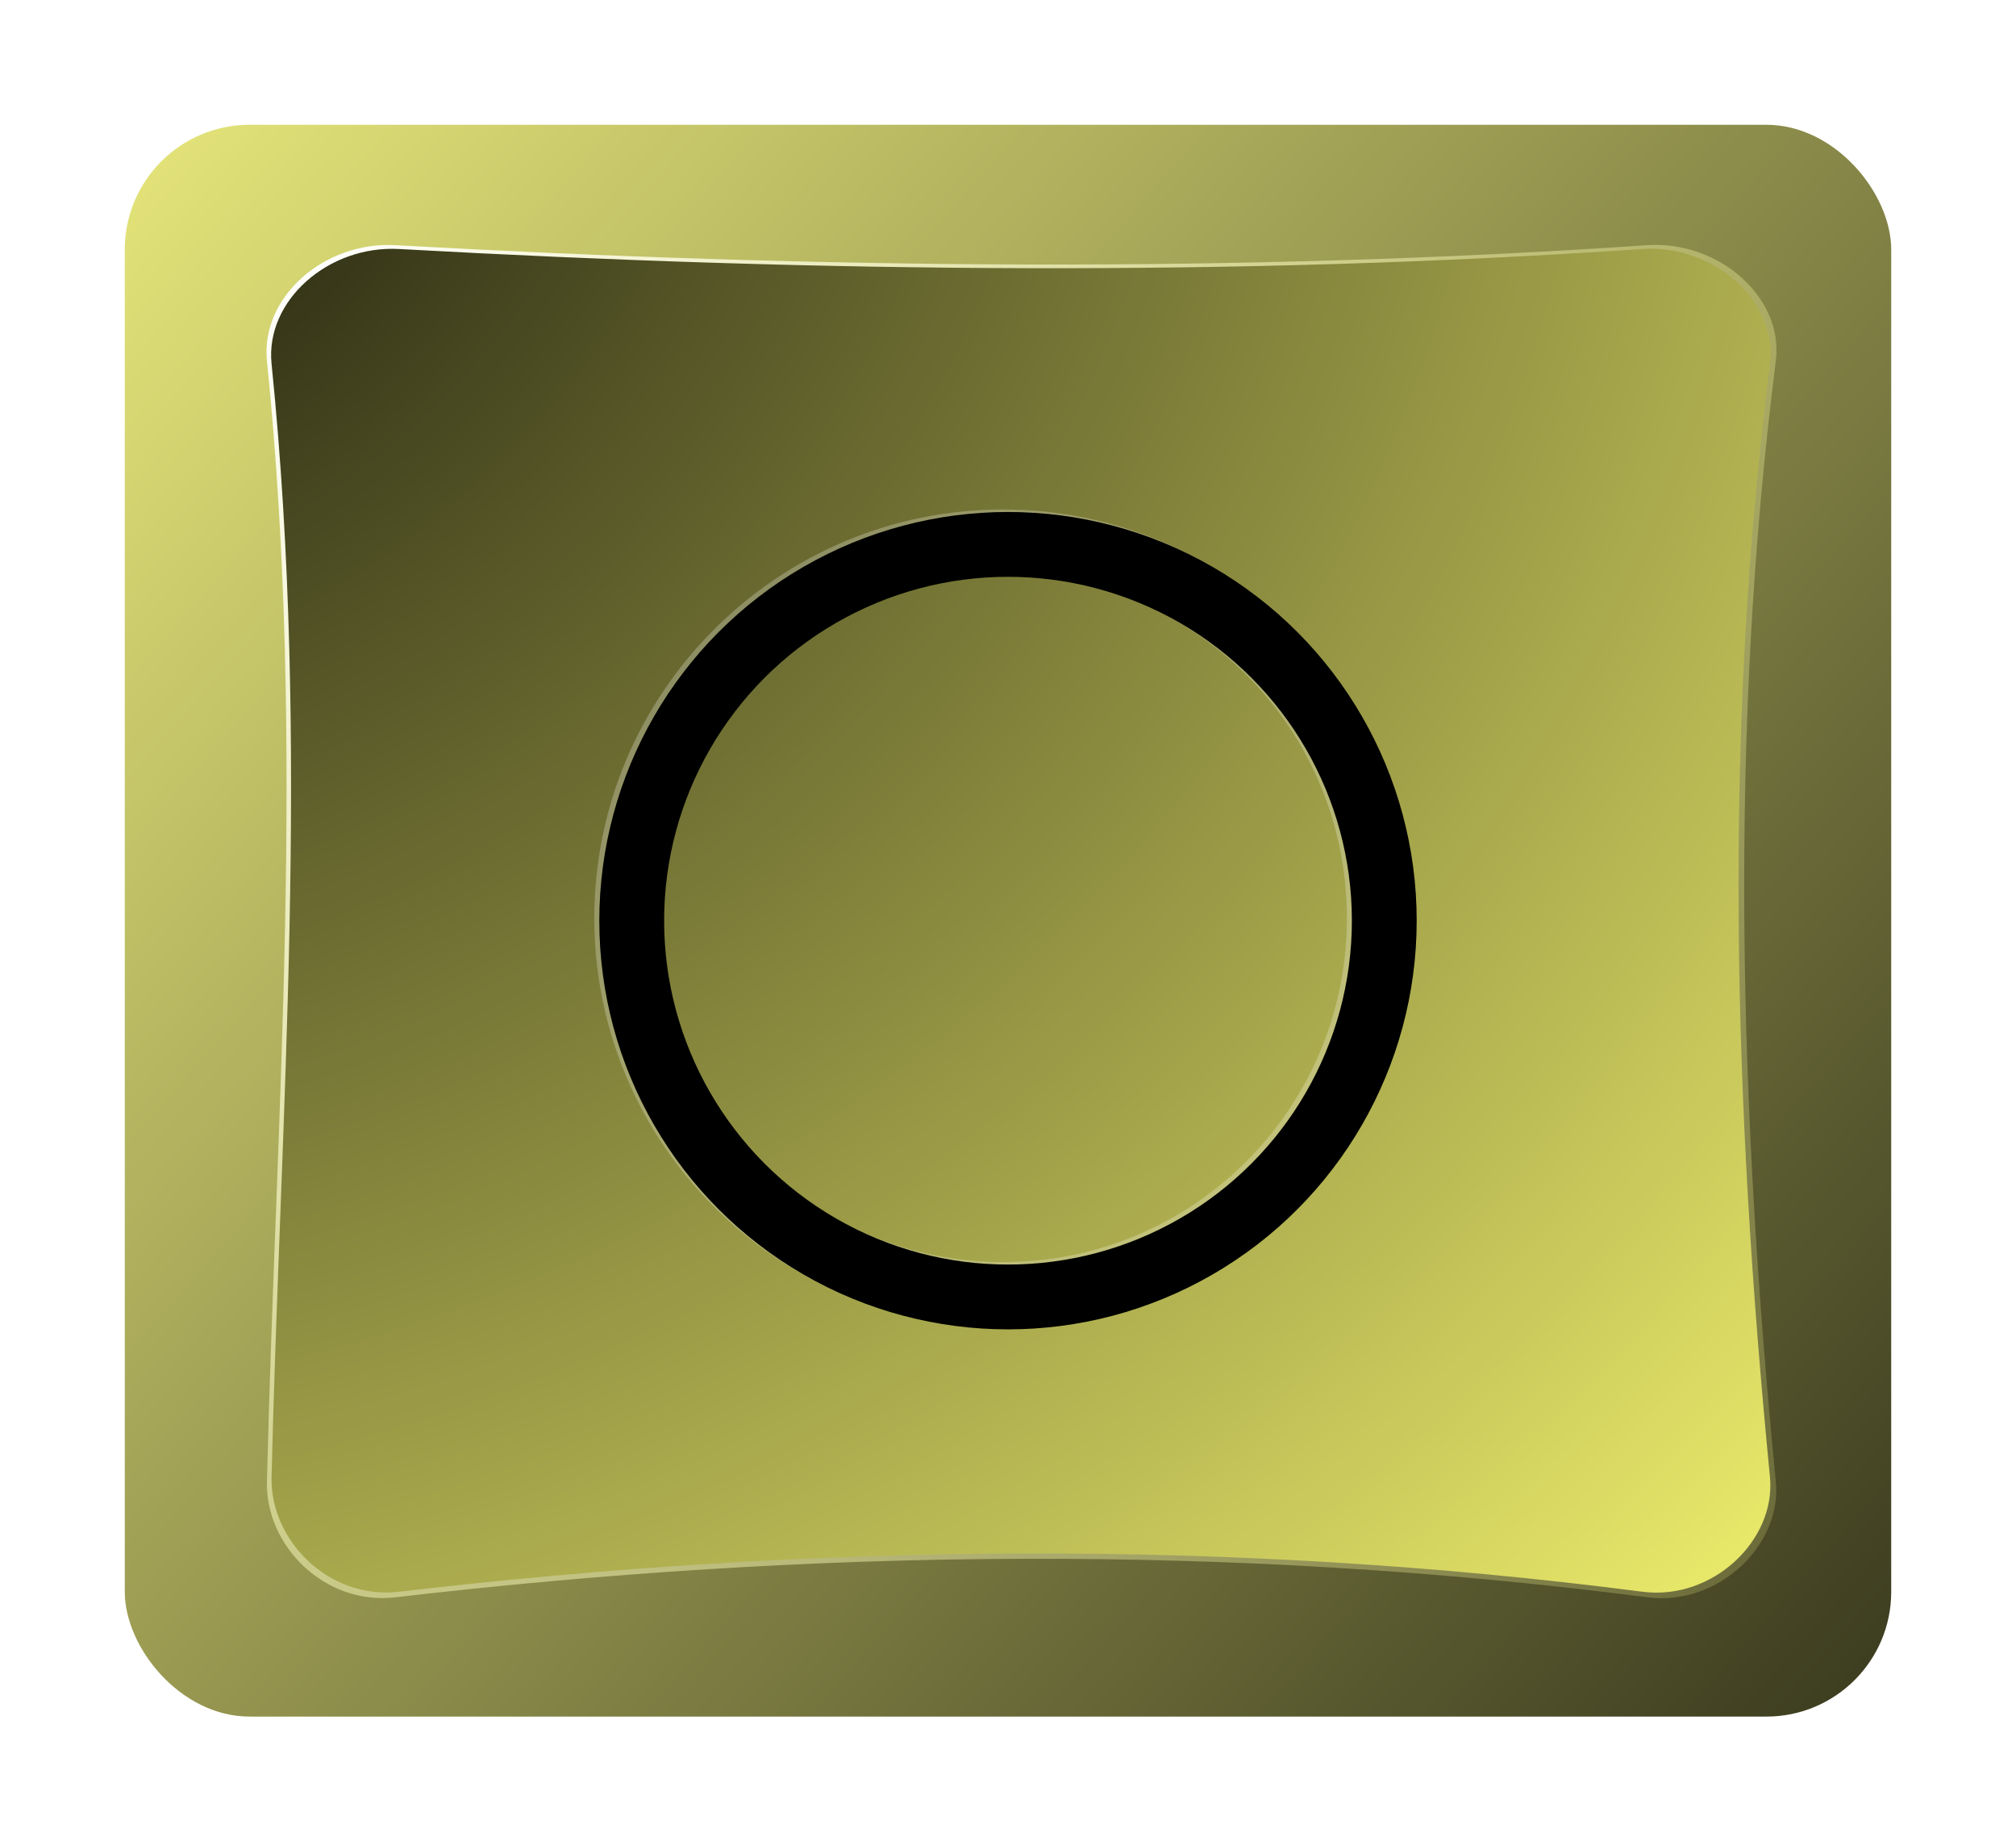
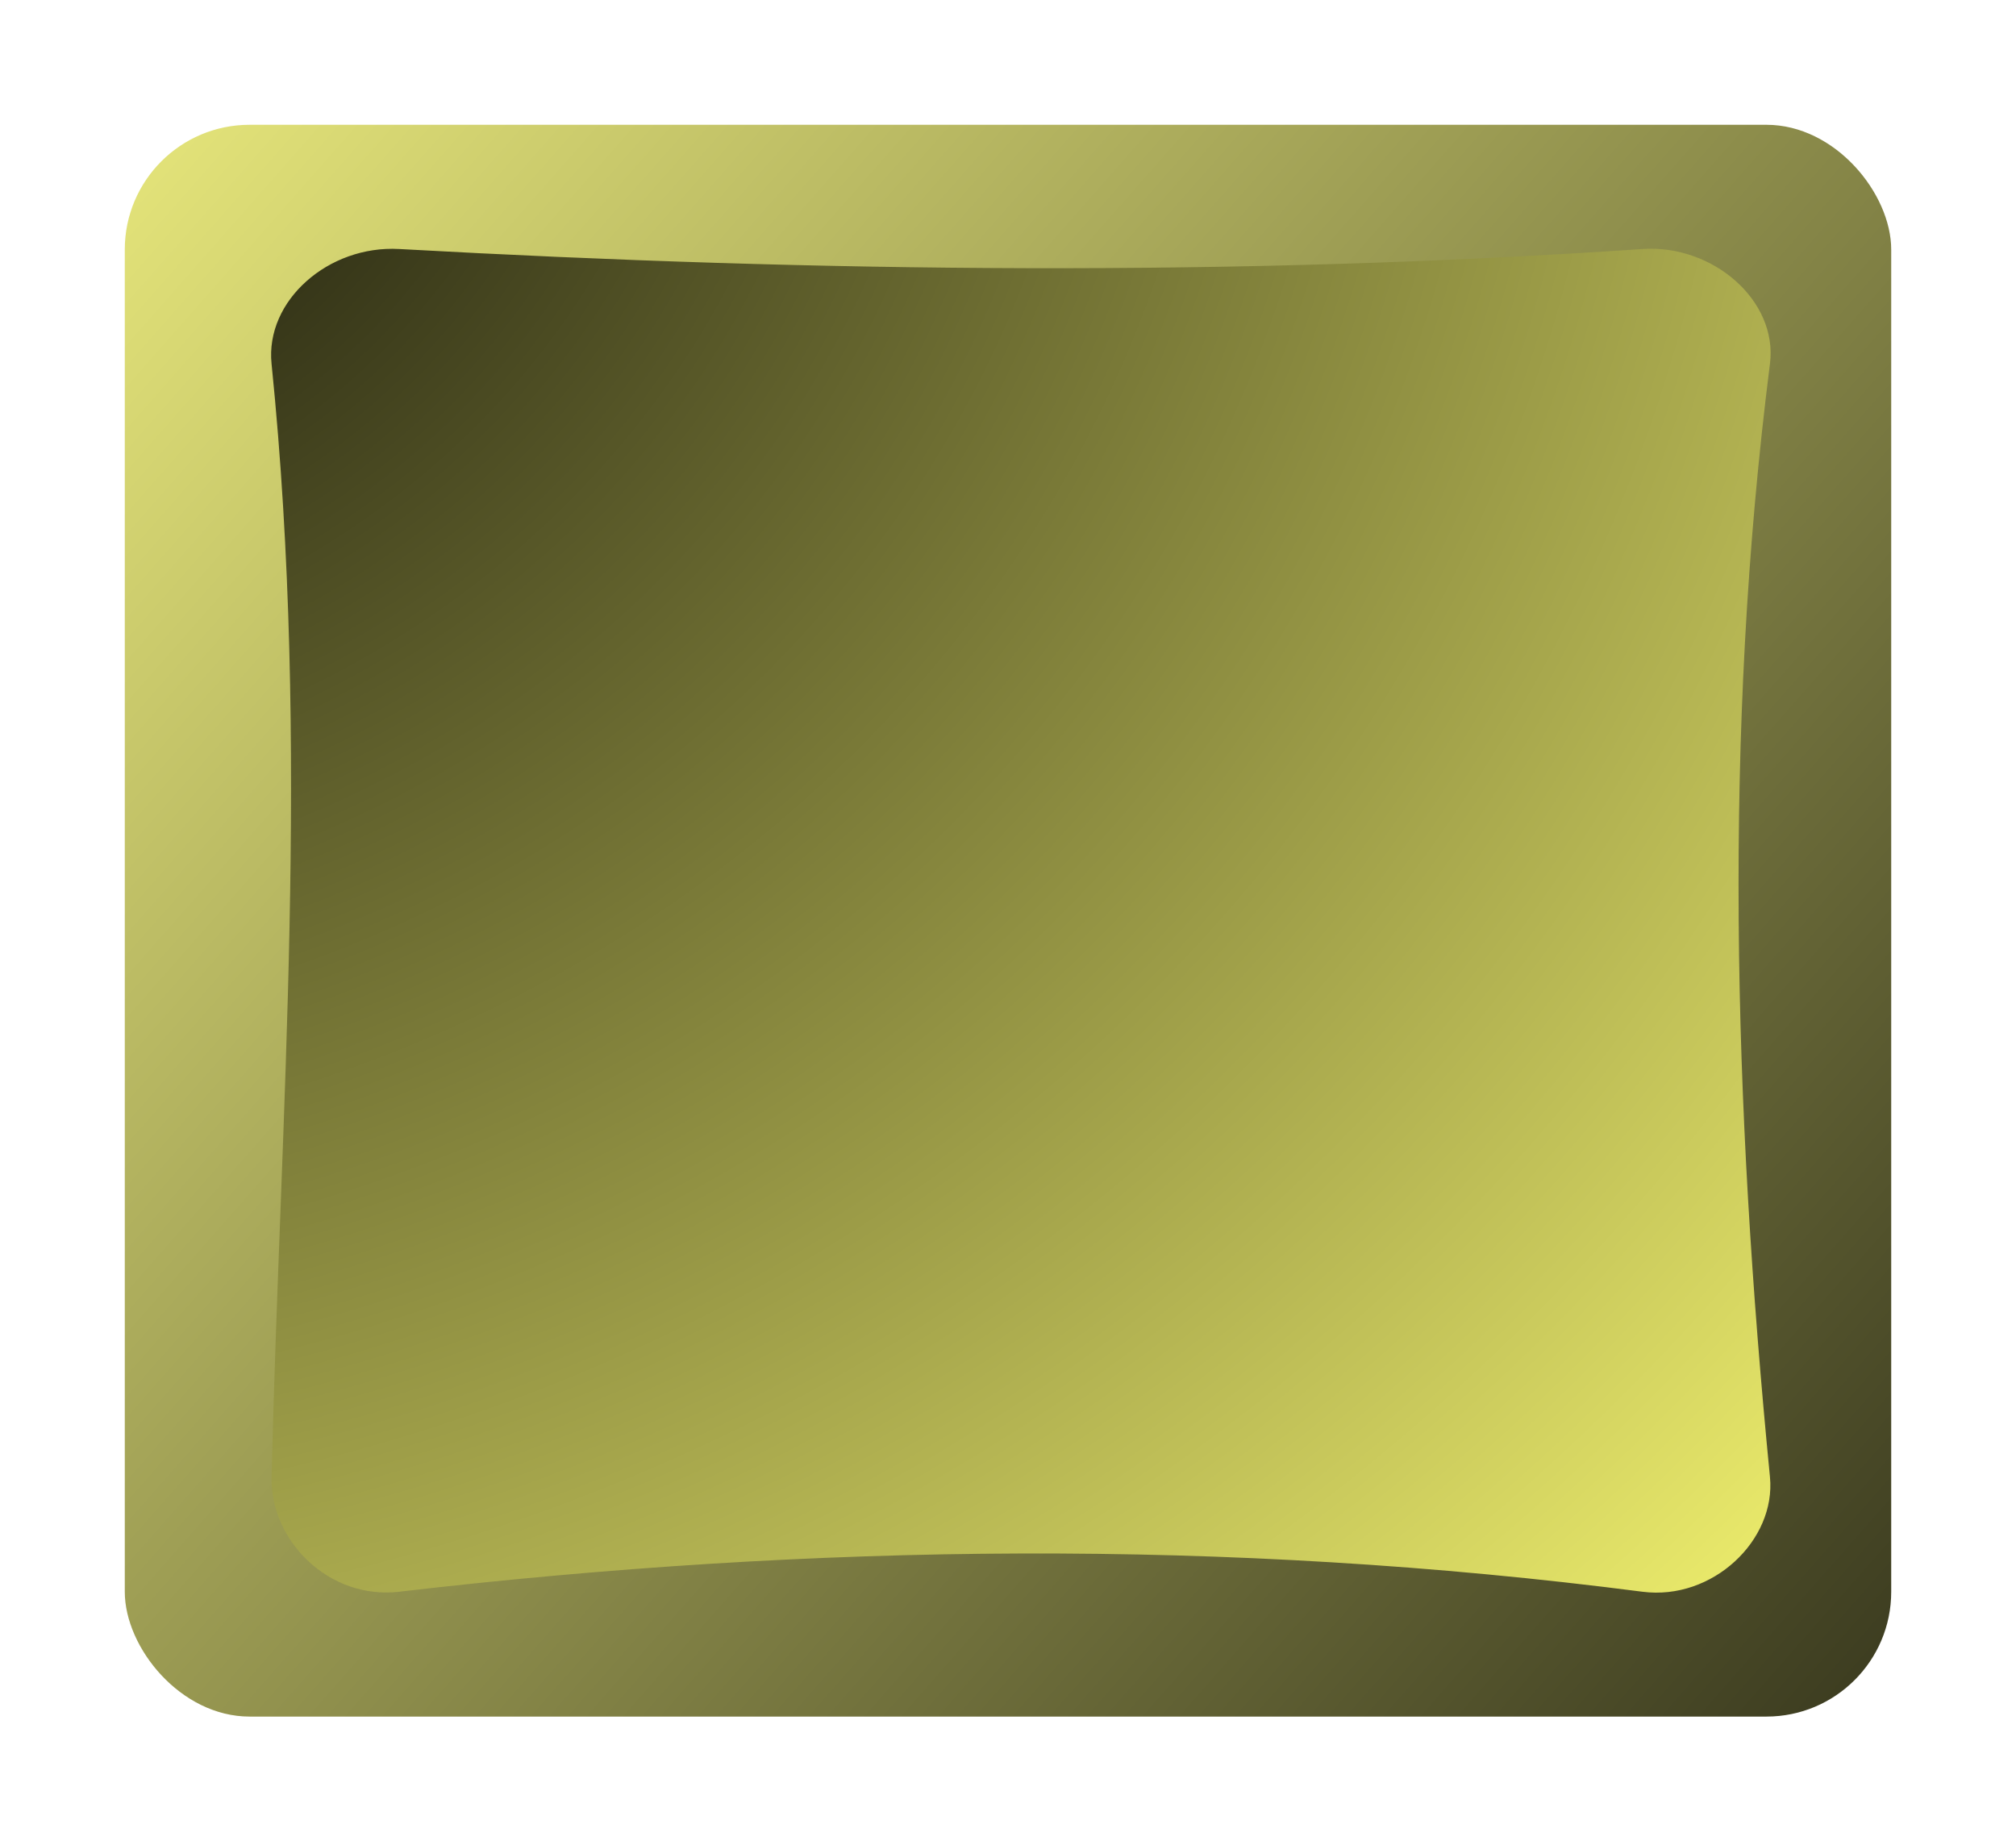
<svg xmlns="http://www.w3.org/2000/svg" xmlns:ns1="http://sodipodi.sourceforge.net/DTD/sodipodi-0.dtd" xmlns:ns2="http://www.inkscape.org/namespaces/inkscape" xmlns:xlink="http://www.w3.org/1999/xlink" viewBox="0 0 403.89 368.905" ns1:docname="button1.svg" ns2:version="0.92pre1_64bit r14950" version="1.1" id="svg2" height="368.905" width="403.89" ns2:export-filename="C:\Users\Dru\Vector Projects\button1.png" ns2:export-xdpi="150.0126037597656" ns2:export-ydpi="150.0126037597656">
  <defs id="defs5">
    <linearGradient ns2:collect="always" id="linearGradient4498">
      <stop style="stop-color:#ffffff;stop-opacity:1" offset="0" id="stop4494" />
      <stop style="stop-color:#f3f36f;stop-opacity:0" offset="1" id="stop4496" />
    </linearGradient>
    <linearGradient id="linearGradient4310" ns2:collect="always">
      <stop id="stop4306" offset="0" style="stop-color:#000000;stop-opacity:1" />
      <stop id="stop4308" offset="1" style="stop-color:#f3f36f;stop-opacity:1" />
    </linearGradient>
    <linearGradient ns2:collect="always" id="linearGradient4300">
      <stop style="stop-color:#000000;stop-opacity:1" offset="0" id="stop4296" />
      <stop style="stop-color:#f0f080;stop-opacity:1" offset="1" id="stop4298" />
    </linearGradient>
    <linearGradient ns2:collect="always" xlink:href="#linearGradient4300" id="linearGradient4302" x1="539.836" y1="605.693" x2="63.382" y2="185.883" gradientUnits="userSpaceOnUse" gradientTransform="matrix(1.053,0,0,1.053,-65.155,-190.294)" />
    <radialGradient ns2:collect="always" xlink:href="#linearGradient4310" id="radialGradient4388" cx="71.416" cy="216.088" fx="71.416" fy="216.088" r="153.627" gradientTransform="matrix(4.139266859826133e-9,3.285,-3.58,4.510915051214595e-9,743.143,-255.349)" gradientUnits="userSpaceOnUse" />
    <filter ns2:collect="always" style="color-interpolation-filters:sRGB" id="filter4486" x="-0.011" width="1.023" y="-0.013" height="1.025">
      <feGaussianBlur ns2:collect="always" stdDeviation="1.424" id="feGaussianBlur4488" />
    </filter>
    <radialGradient ns2:collect="always" xlink:href="#linearGradient4498" id="radialGradient4492" gradientUnits="userSpaceOnUse" gradientTransform="matrix(0.006,3.58,-2.856,0.005,633.672,-105.239)" cx="92.567" cy="181.538" fx="92.567" fy="181.538" r="153.627" />
    <filter ns2:collect="always" style="color-interpolation-filters:sRGB" id="filter4536" x="-0.011" width="1.023" y="-0.013" height="1.025">
      <feGaussianBlur ns2:collect="always" stdDeviation="1.424" id="feGaussianBlur4538" />
    </filter>
    <filter ns2:collect="always" style="color-interpolation-filters:sRGB" id="filter5958" x="-0.006" width="1.012" y="-0.006" height="1.012">
      <feGaussianBlur ns2:collect="always" stdDeviation="0.409" id="feGaussianBlur5960" />
    </filter>
  </defs>
  <ns1:namedview fit-margin-bottom="25" fit-margin-right="25" fit-margin-left="25" fit-margin-top="25" ns2:window-y="-8" ns2:window-x="-8" ns2:cy="184.4524841308593" ns2:cx="201.9451293945313" ns2:snap-midpoints="true" ns2:snap-intersection-paths="true" ns2:snap-object-midpoints="true" ns2:bbox-nodes="true" ns2:bbox-paths="true" ns2:snap-bbox="false" ns2:snap-tangential="true" ns2:snap-perpendicular="true" height="0px" width="0px" ns2:snap-grids="true" ns2:snap-smooth-nodes="true" ns2:object-nodes="true" ns2:snap-nodes="true" ns2:snap-global="true" showborder="true" ns2:object-paths="true" ns2:snap-center="true" objecttolerance="4" units="in" ns2:snap-page="true" ns2:snap-to-guides="true" guideopacity="0.275" guidecolor="#ff8000" ns2:guide-bbox="true" showguides="true" ns2:window-maximized="1" ns2:window-height="877" ns2:window-width="1600" gridtolerance="2" guidetolerance="2" guidehiopacity="0.588" guidehicolor="#ff00fc" borderlayer="false" ns2:showpageshadow="true" showgrid="false" ns2:current-layer="svg2" ns2:document-units="px" ns2:zoom="0.7434343434343434" ns2:pageshadow="2" ns2:pageopacity="1" borderopacity="0.376" bordercolor="#000000" pagecolor="#ffffff" id="base">
    <ns2:grid type="xygrid" id="grid3166" visible="true" empspacing="100" dotted="true" color="#000000" opacity="1" snapvisiblegridlinesonly="true" empcolor="#0000ff" empopacity="0.2" spacingx="0.5px" spacingy="0.5px" originx="-180.555" originy="-310.548" />
    <ns2:grid type="xygrid" id="grid3168" spacingx="10px" spacingy="10px" empspacing="50" color="#00ff00" opacity="0.251" empcolor="#ff0000" empopacity="0.208" dotted="false" snapvisiblegridlinesonly="true" originx="-180.555" originy="-310.548" />
    <ns2:grid type="xygrid" id="grid4026" empspacing="100" empcolor="#ff3f3c" empopacity="0.251" color="#3f3fff" opacity="0.224" originx="-180.555" originy="-310.548" />
  </ns1:namedview>
  <rect style="color:#000000;clip-rule:nonzero;display:inline;overflow:visible;visibility:visible;opacity:1;isolation:auto;mix-blend-mode:normal;color-interpolation:sRGB;color-interpolation-filters:linearRGB;solid-color:#000000;solid-opacity:1;fill:url(#linearGradient4302);fill-opacity:1;fill-rule:evenodd;stroke-width:1.017;marker:none;color-rendering:auto;image-rendering:auto;shape-rendering:auto;text-rendering:auto;enable-background:accumulate" id="rect4294" width="353.89" height="318.905" x="25" y="25" ry="25" rx="25" />
-   <path ns1:nodetypes="sssssssss" ns2:connector-curvature="0" id="path4490" d="m 131.574,221.196 c 84.766,4.704 167.737,5.544 249.097,0 14.121,-0.962 27.154,10.357 25.548,22.994 -9.447,74.34 -7.261,148.68 0,223.019 1.238,12.678 -11.512,24.81 -25.548,22.994 -83.032,-10.748 -166.065,-9.679 -249.097,0 -14.059,1.639 -25.856,-10.259 -25.548,-22.994 1.767,-73.242 7.825,-145.971 0,-223.019 -1.287,-12.673 11.416,-23.778 25.548,-22.994 z" style="color:#000000;clip-rule:nonzero;display:inline;overflow:visible;visibility:visible;opacity:1;isolation:auto;mix-blend-mode:normal;color-interpolation:sRGB;color-interpolation-filters:linearRGB;solid-color:#000000;solid-opacity:1;fill:url(#radialGradient4492);fill-opacity:1;fill-rule:evenodd;marker:none;filter:url(#filter4536);color-rendering:auto;image-rendering:auto;shape-rendering:auto;text-rendering:auto;enable-background:accumulate" transform="matrix(1.007,0,0,1.007,-53.29,-173.625)" />
  <path style="color:#000000;clip-rule:nonzero;display:inline;overflow:visible;visibility:visible;opacity:1;isolation:auto;mix-blend-mode:normal;color-interpolation:sRGB;color-interpolation-filters:linearRGB;solid-color:#000000;solid-opacity:1;fill:url(#radialGradient4388);fill-opacity:1;fill-rule:evenodd;marker:none;filter:url(#filter4486);color-rendering:auto;image-rendering:auto;shape-rendering:auto;text-rendering:auto;enable-background:accumulate" d="m 79.952,49.887 c 84.766,4.704 167.737,5.544 249.097,0 14.121,-0.962 27.154,10.357 25.548,22.994 -9.447,74.34 -7.261,148.68 0,223.019 1.238,12.678 -11.512,24.81 -25.548,22.994 -83.032,-10.748 -166.065,-9.679 -249.097,0 -14.059,1.639 -25.856,-10.259 -25.548,-22.994 1.767,-73.242 7.825,-145.971 0,-223.019 C 53.116,60.208 65.82,49.103 79.952,49.887 Z" id="rect4230" ns2:connector-curvature="0" ns1:nodetypes="sssssssss" />
-   <path style="color:#000000;font-style:normal;font-variant:normal;font-weight:normal;font-stretch:normal;font-size:medium;line-height:normal;font-family:sans-serif;font-variant-ligatures:normal;font-variant-position:normal;font-variant-caps:normal;font-variant-numeric:normal;font-variant-alternates:normal;font-feature-settings:normal;text-indent:0;text-align:start;text-decoration:none;text-decoration-line:none;text-decoration-style:solid;text-decoration-color:#000000;letter-spacing:normal;word-spacing:normal;text-transform:none;writing-mode:lr-tb;direction:ltr;text-orientation:mixed;dominant-baseline:auto;baseline-shift:baseline;text-anchor:start;white-space:normal;shape-padding:0;clip-rule:nonzero;display:inline;overflow:visible;visibility:visible;opacity:1;isolation:auto;mix-blend-mode:normal;color-interpolation:sRGB;color-interpolation-filters:linearRGB;solid-color:#000000;solid-opacity:1;fill:#ffffff;fill-opacity:0.25;fill-rule:evenodd;stroke:none;stroke-width:12.986;stroke-linecap:butt;stroke-linejoin:miter;stroke-miterlimit:4;stroke-dasharray:none;stroke-dashoffset:0;stroke-opacity:1;marker:none;filter:url(#filter5958);color-rendering:auto;image-rendering:auto;shape-rendering:auto;text-rendering:auto;enable-background:accumulate" d="m 200.946,102.074 c -45.143,0 -81.879,36.736 -81.879,81.879 0,45.143 36.736,81.877 81.879,81.877 45.143,0 81.877,-36.734 81.877,-81.877 0,-45.143 -36.734,-81.879 -81.877,-81.879 z m 0,12.986 c 38.125,0 68.891,30.768 68.891,68.893 0,38.125 -30.766,68.891 -68.891,68.891 -38.125,0 -68.893,-30.766 -68.893,-68.891 0,-38.125 30.768,-68.893 68.893,-68.893 z" id="circle5622" ns2:connector-curvature="0" />
-   <circle style="color:#000000;clip-rule:nonzero;display:inline;overflow:visible;visibility:visible;opacity:1;isolation:auto;mix-blend-mode:normal;color-interpolation:sRGB;color-interpolation-filters:linearRGB;solid-color:#000000;solid-opacity:1;fill:none;fill-opacity:1;fill-rule:evenodd;stroke:#000000;stroke-width:12.986;marker:none;color-rendering:auto;image-rendering:auto;shape-rendering:auto;text-rendering:auto;enable-background:accumulate" id="path5620" cx="201.945" cy="184.453" r="75.385" />
</svg>